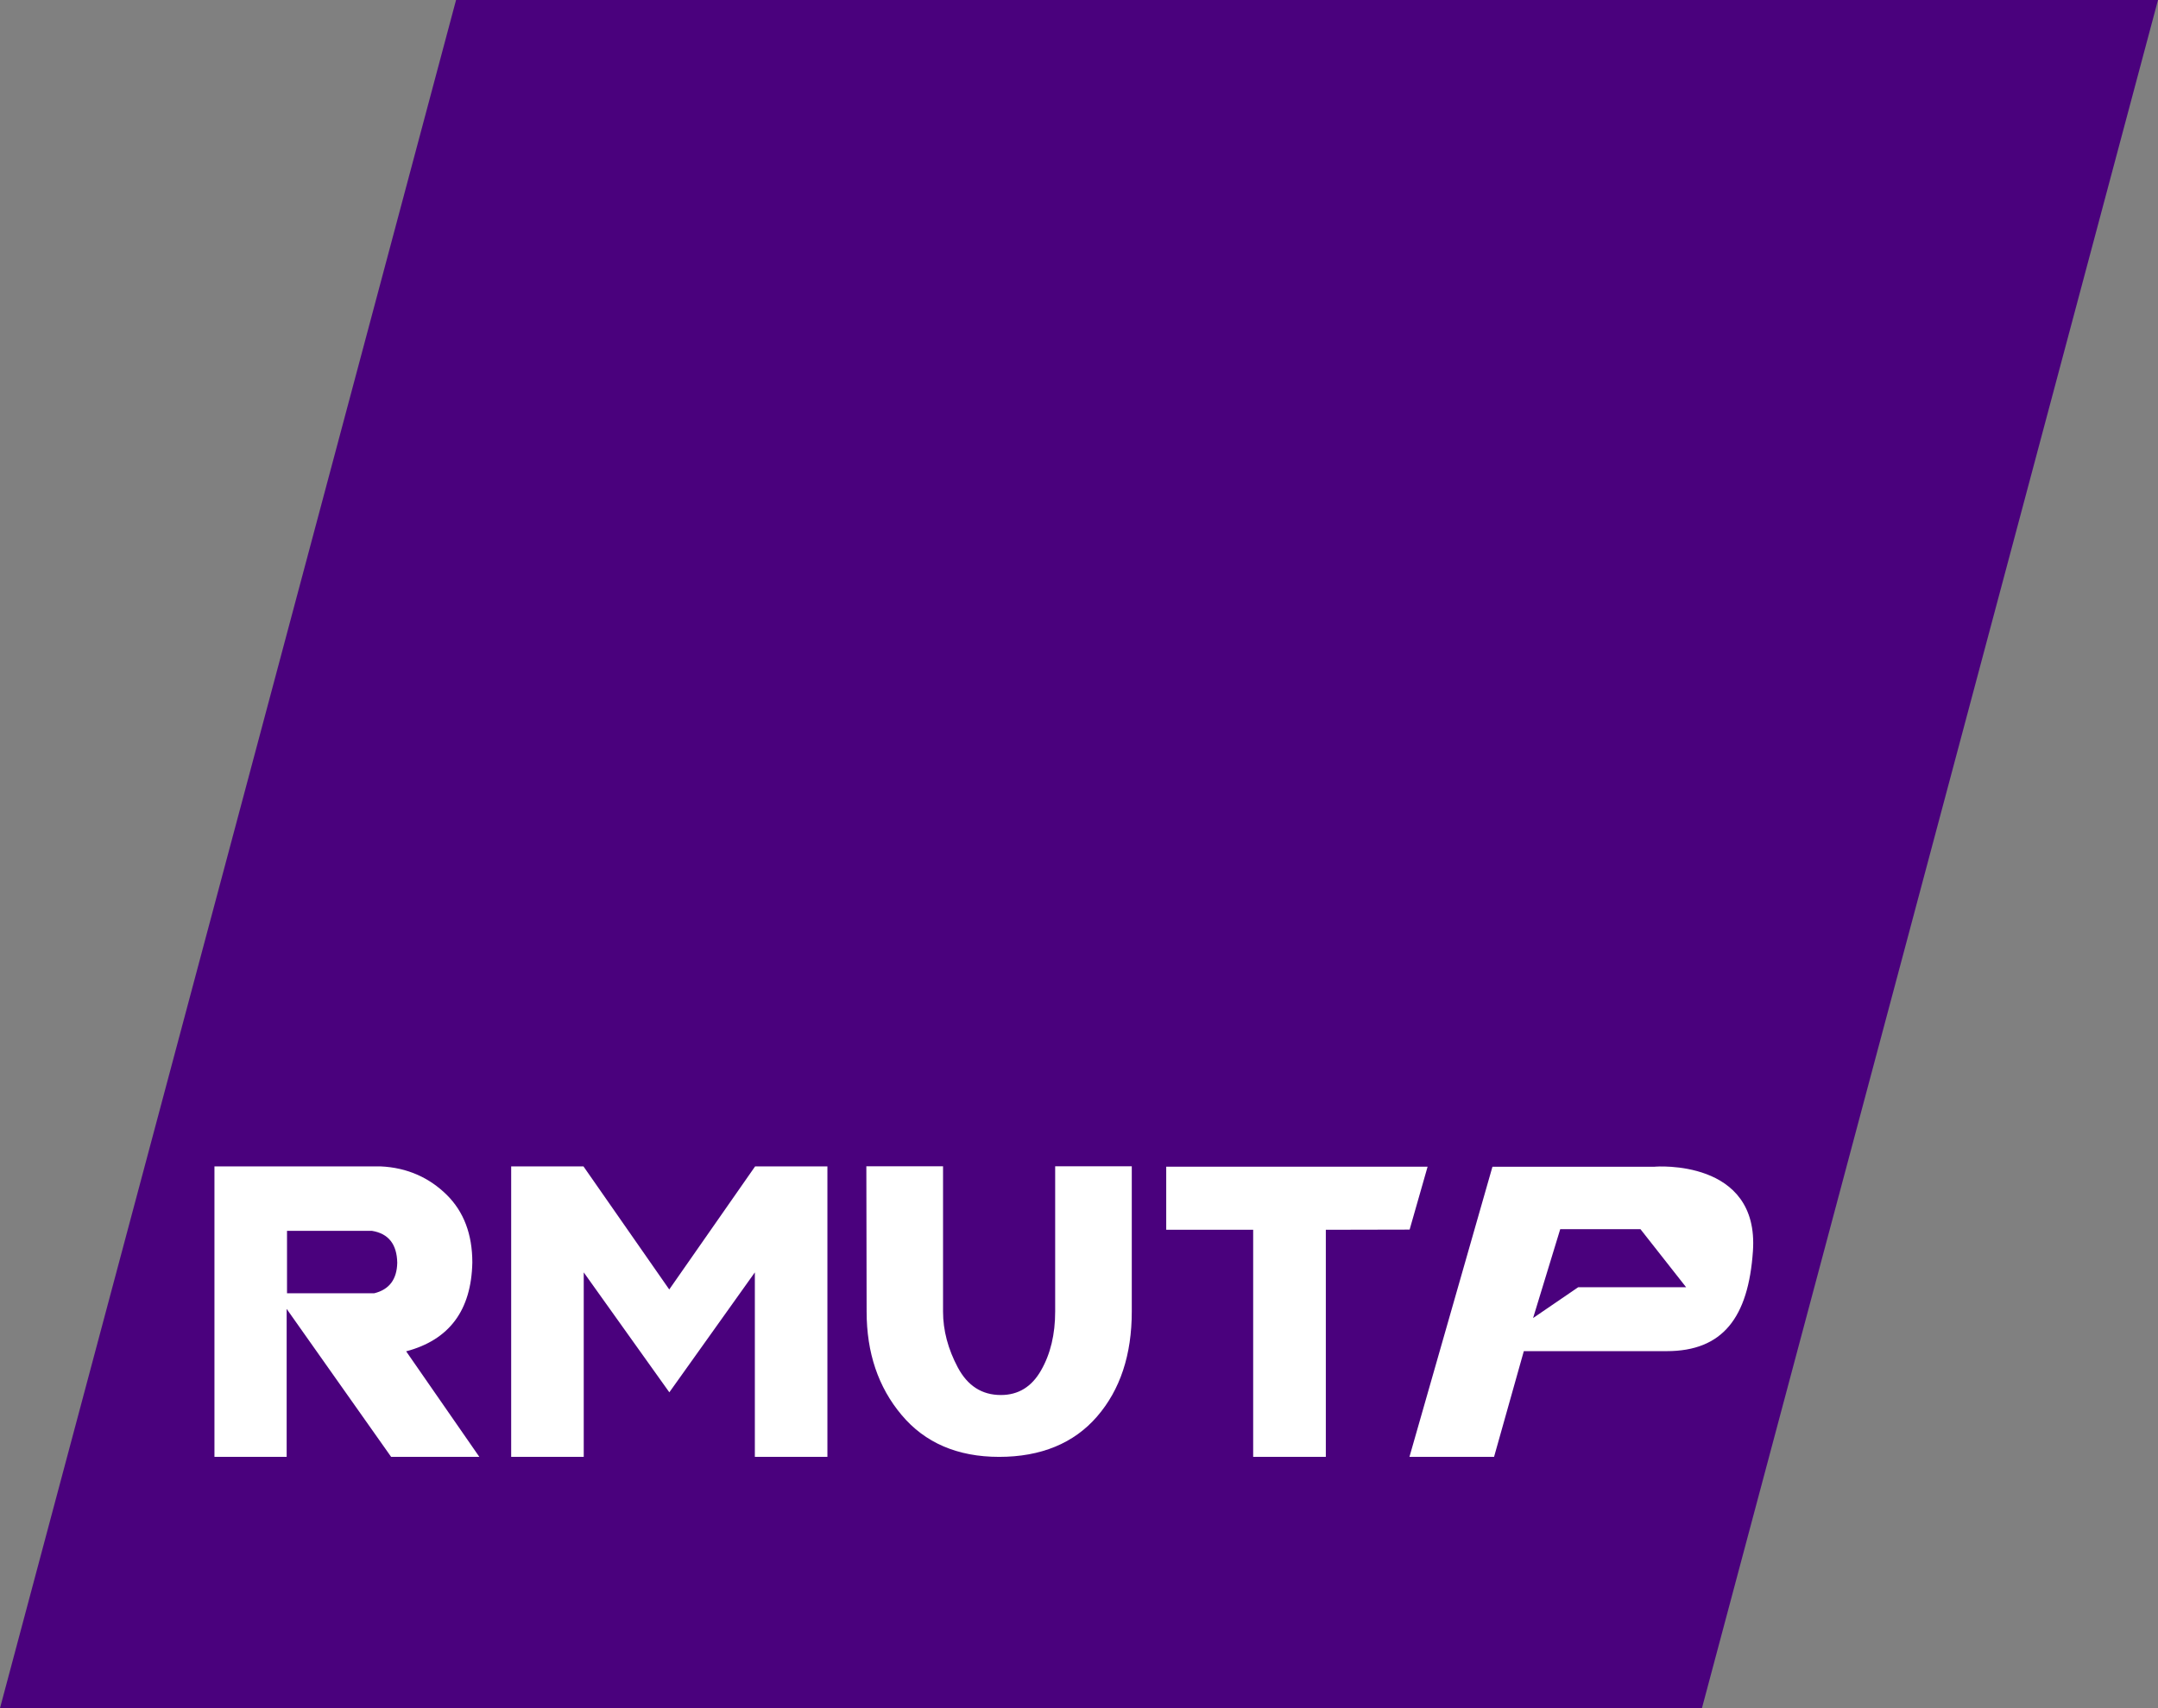
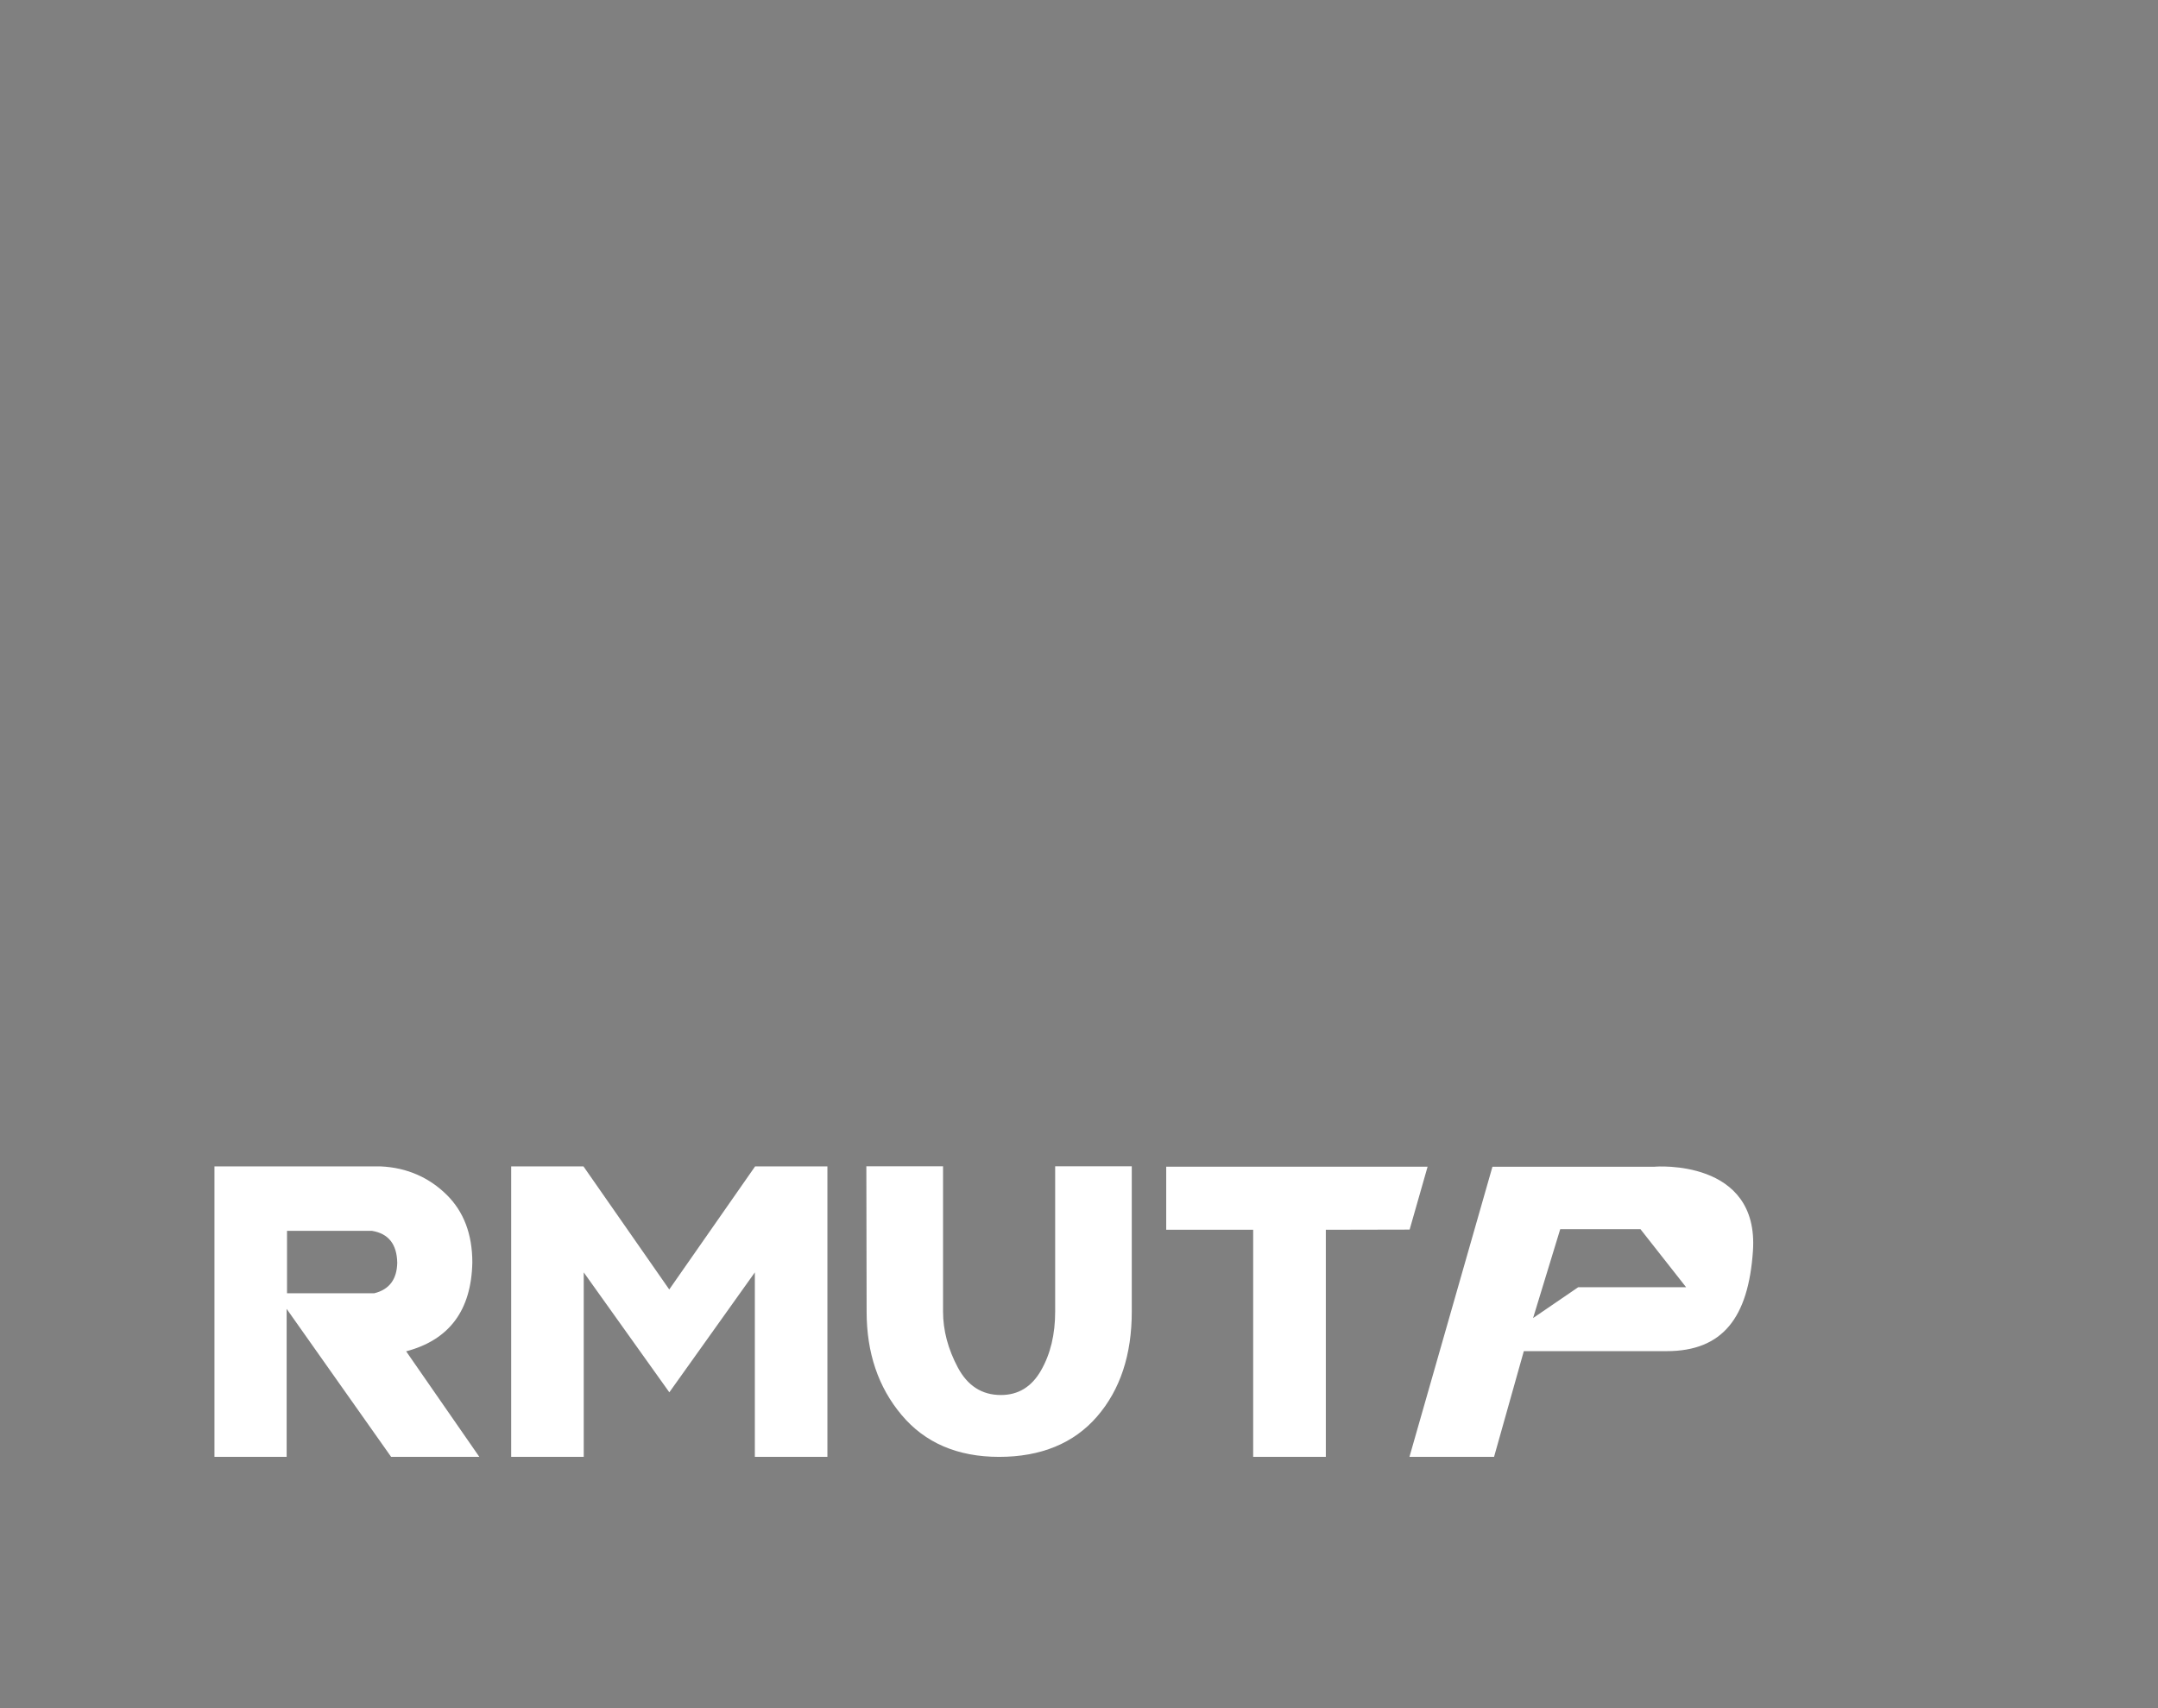
<svg xmlns="http://www.w3.org/2000/svg" width="1500" height="1187.5" viewBox="0 0 240 190">
  <rect x="0" y="0" width="240" height="190" fill="#808080" stroke="none" />
-   <path d="M189.28 190H0L50.72 0H240l-50.72 190z" fill="#4a017d" />
  <path d="M23.85 162.05v-32.31h18.46c3.01.13 5.46 1.28 7.37 3.16 1.9 1.88 2.85 4.39 2.85 7.53-.11 5.32-2.56 8.61-7.36 9.88l8.14 11.74H43.5l-11.62-16.46v16.46h-8.03zm8.07-18.2h9.71c1.66-.41 2.51-1.54 2.55-3.39-.04-2.06-.97-3.25-2.81-3.55h-9.45v6.94zm52.06-14.11l-9.55 13.69-9.54-13.69h-8.04v32.31h8.07v-20.52l5.48 7.68h0l4.04 5.66 9.51-13.34v20.52h8.07v-32.31h-8.03zm12.37 0l.03 16.15c0 4.58 1.29 8.41 3.89 11.5 2.59 3.09 6.21 4.66 10.85 4.66s8.32-1.51 10.89-4.49c2.57-2.97 3.86-6.86 3.86-11.68v-16.15h-8.52v16.15c0 2.54-.52 4.72-1.57 6.55-1.04 1.83-2.53 2.74-4.47 2.74-2.1 0-3.7-1.02-4.79-3.07s-1.64-4.12-1.64-6.22v-16.15h-8.54zm43.03 32.31h8.07v-25.26l9.32-.02 2-7H129.7v7.02h9.67v25.26zm44.69-32.27h-18.09l-9.23 32.27h9.41l3.31-11.76h15.89c6.23 0 9.08-3.73 9.59-11.12.72-10.32-10.88-9.4-10.88-9.4zm-8.55 13.4l-5.02 3.43 3.02-9.89h8.92l5.08 6.46h-12z" fill="#fff" />
</svg>